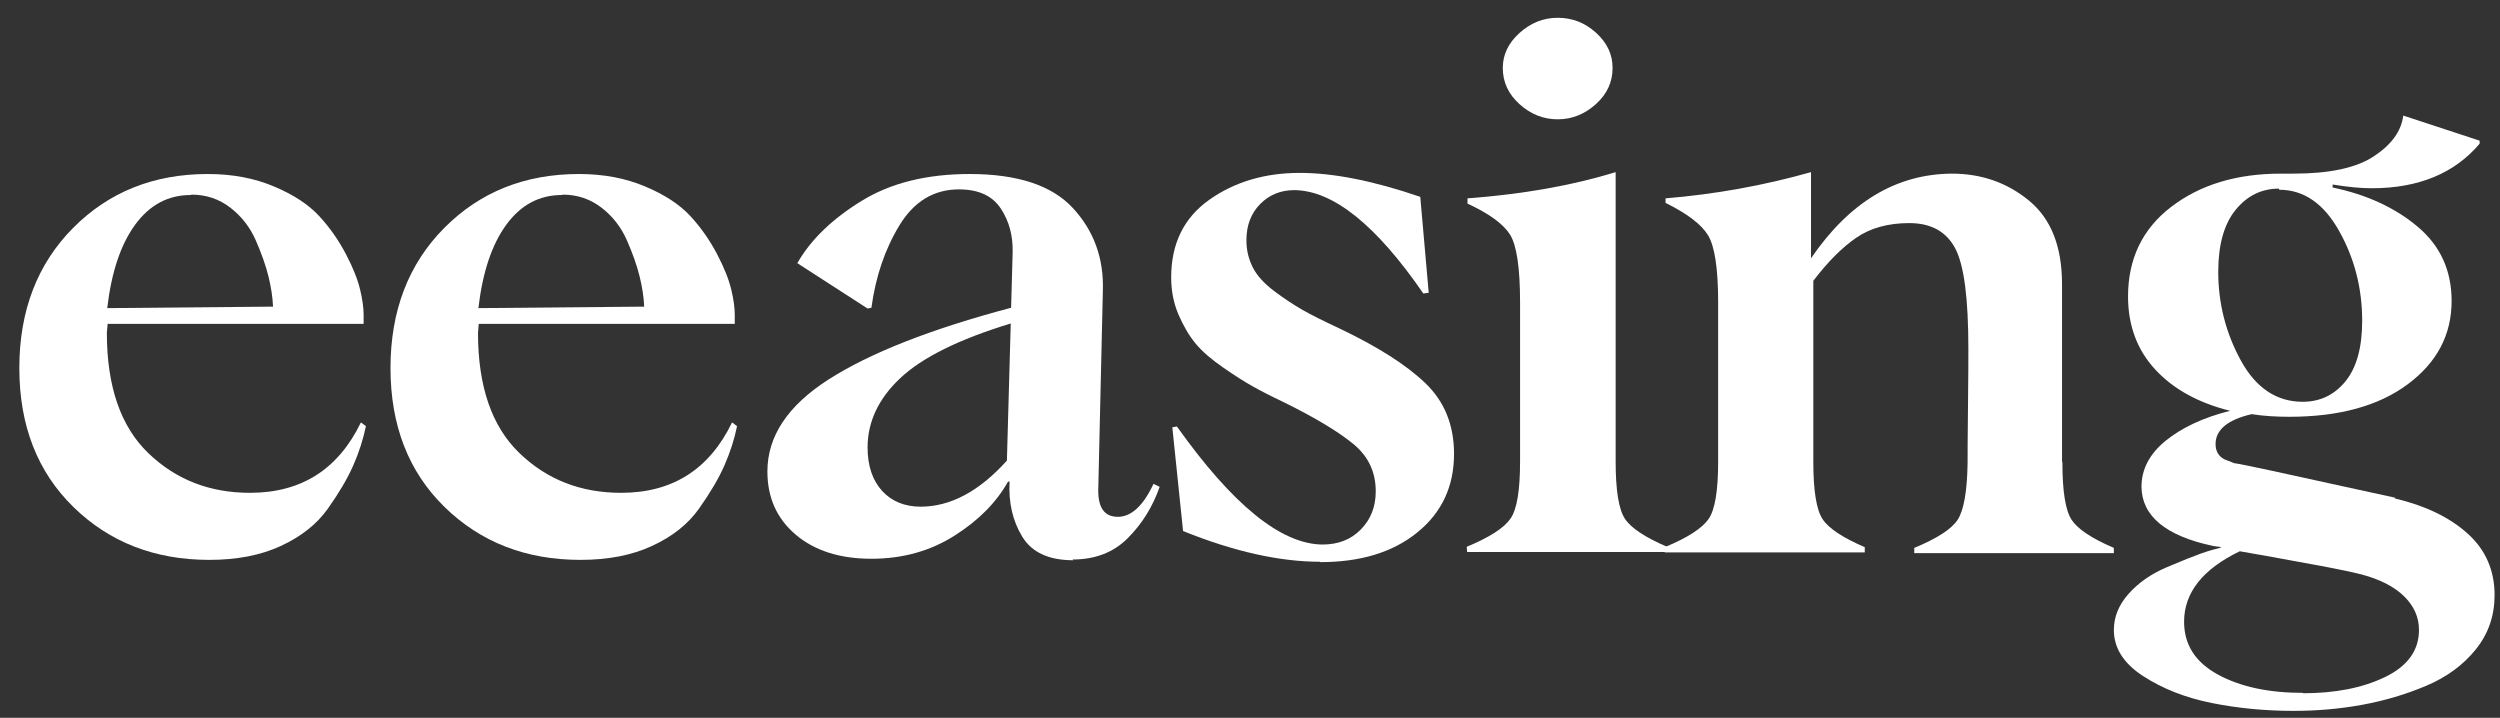
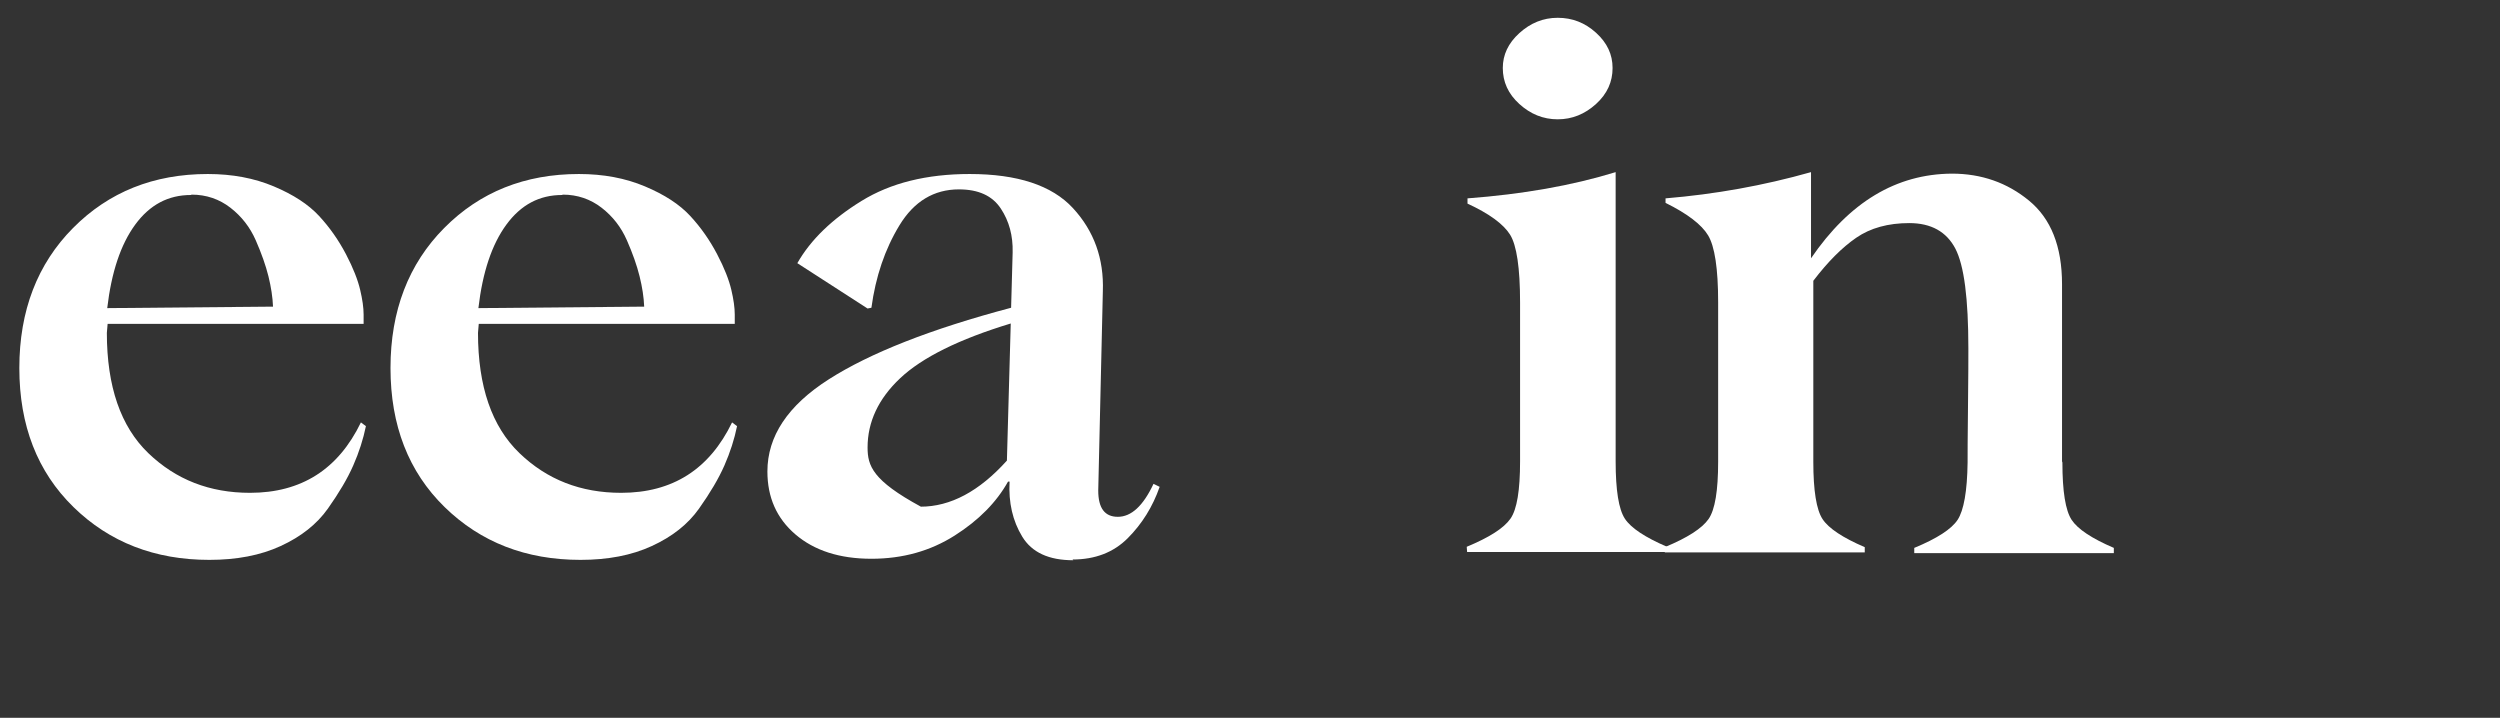
<svg xmlns="http://www.w3.org/2000/svg" width="101" height="29" viewBox="0 0 101 29" fill="none">
  <rect x="0" y="0" width="101" height="29" fill="#333333" stroke="none" />
  <path d="M14.581 17.065C13.666 18.957 12.178 19.91 10.1 19.91C8.472 19.91 7.108 19.38 5.991 18.306C4.875 17.231 4.317 15.612 4.317 13.447L4.348 13.084H14.69V12.706C14.69 12.433 14.643 12.1 14.55 11.707C14.457 11.313 14.271 10.829 13.977 10.269C13.682 9.709 13.325 9.194 12.891 8.725C12.457 8.256 11.852 7.863 11.062 7.53C10.271 7.197 9.387 7.03 8.395 7.03C6.208 7.03 4.394 7.757 2.952 9.21C1.51 10.662 0.781 12.554 0.781 14.87C0.781 17.186 1.51 19.062 2.968 20.485C4.425 21.908 6.255 22.619 8.457 22.619C9.557 22.619 10.519 22.438 11.341 22.059C12.162 21.681 12.798 21.181 13.248 20.546C13.697 19.91 14.039 19.335 14.271 18.805C14.504 18.276 14.674 17.746 14.783 17.216L14.581 17.065ZM7.743 7.863C8.333 7.863 8.86 8.044 9.309 8.392C9.759 8.74 10.1 9.179 10.333 9.709C10.565 10.239 10.736 10.723 10.845 11.162C10.953 11.601 11.015 12.01 11.03 12.388L4.332 12.448C4.503 10.995 4.875 9.876 5.464 9.073C6.053 8.271 6.797 7.878 7.712 7.878L7.743 7.863Z" fill="white" />
  <path d="M29.576 17.065C28.661 18.957 27.173 19.91 25.095 19.91C23.467 19.91 22.102 19.38 20.986 18.306C19.869 17.231 19.311 15.612 19.311 13.447L19.342 13.084H29.684V12.706C29.684 12.433 29.638 12.1 29.545 11.707C29.452 11.313 29.266 10.829 28.971 10.269C28.677 9.709 28.32 9.194 27.886 8.725C27.452 8.256 26.847 7.863 26.056 7.53C25.265 7.197 24.381 7.03 23.389 7.03C21.203 7.03 19.389 7.757 17.947 9.21C16.505 10.662 15.776 12.554 15.776 14.87C15.776 17.186 16.505 19.062 17.962 20.485C19.42 21.908 21.249 22.619 23.451 22.619C24.552 22.619 25.514 22.438 26.335 22.059C27.157 21.681 27.793 21.181 28.242 20.546C28.692 19.91 29.033 19.335 29.266 18.805C29.498 18.276 29.669 17.746 29.777 17.216L29.576 17.065ZM22.738 7.863C23.327 7.863 23.854 8.044 24.304 8.392C24.754 8.74 25.095 9.179 25.327 9.709C25.56 10.239 25.73 10.723 25.839 11.162C25.948 11.601 26.01 12.01 26.025 12.388L19.327 12.448C19.497 10.995 19.869 9.876 20.459 9.073C21.048 8.271 21.792 7.878 22.707 7.878L22.738 7.863Z" fill="white" />
-   <path d="M43.33 22.604C44.245 22.604 44.989 22.317 45.563 21.741C46.137 21.166 46.571 20.47 46.85 19.668L46.602 19.547C46.183 20.44 45.703 20.879 45.16 20.879C44.633 20.879 44.369 20.531 44.369 19.819L44.555 11.767C44.602 10.451 44.199 9.331 43.346 8.407C42.493 7.484 41.097 7.03 39.175 7.03C37.438 7.03 35.98 7.393 34.802 8.12C33.624 8.846 32.755 9.679 32.212 10.632L35.05 12.464L35.205 12.433C35.376 11.177 35.748 10.072 36.337 9.104C36.926 8.135 37.733 7.651 38.74 7.651C39.531 7.651 40.089 7.908 40.431 8.423C40.772 8.937 40.927 9.527 40.911 10.193L40.849 12.433C37.593 13.296 35.143 14.265 33.484 15.324C31.825 16.384 31.003 17.625 31.003 19.047C31.003 20.092 31.375 20.939 32.135 21.59C32.895 22.241 33.918 22.574 35.205 22.574C36.477 22.574 37.593 22.256 38.57 21.636C39.547 21.015 40.26 20.288 40.725 19.456H40.787C40.741 20.304 40.911 21.045 41.299 21.681C41.687 22.317 42.369 22.634 43.361 22.634L43.33 22.604ZM37.205 20.47C36.554 20.47 36.027 20.258 35.639 19.834C35.252 19.411 35.05 18.82 35.05 18.079C35.05 17.05 35.484 16.111 36.368 15.279C37.252 14.446 38.74 13.705 40.834 13.069L40.679 18.608C39.562 19.85 38.399 20.47 37.19 20.47H37.205Z" fill="white" />
-   <path d="M53.332 22.71C54.96 22.71 56.263 22.317 57.255 21.514C58.247 20.712 58.743 19.653 58.743 18.336C58.743 17.171 58.356 16.217 57.581 15.476C56.805 14.734 55.658 14.007 54.138 13.281C53.456 12.963 52.944 12.706 52.603 12.509C52.262 12.312 51.89 12.07 51.487 11.767C51.084 11.465 50.789 11.147 50.618 10.814C50.448 10.481 50.355 10.118 50.355 9.709C50.355 9.104 50.541 8.619 50.913 8.241C51.285 7.863 51.75 7.681 52.293 7.681C53.859 7.696 55.596 9.088 57.503 11.858L57.72 11.828L57.379 7.953C55.487 7.303 53.859 6.985 52.51 6.985C51.099 6.985 49.874 7.348 48.851 8.074C47.827 8.801 47.316 9.845 47.316 11.207C47.316 11.737 47.409 12.237 47.61 12.706C47.812 13.175 48.044 13.569 48.308 13.886C48.572 14.204 48.944 14.522 49.425 14.855C49.905 15.188 50.293 15.43 50.587 15.597C50.882 15.763 51.316 15.99 51.89 16.262C53.146 16.883 54.076 17.443 54.681 17.942C55.286 18.442 55.58 19.078 55.58 19.85C55.58 20.47 55.379 20.985 54.975 21.393C54.572 21.802 54.061 21.999 53.425 21.999C51.75 21.984 49.797 20.394 47.548 17.231L47.362 17.262L47.796 21.454C49.859 22.286 51.704 22.695 53.332 22.695V22.71Z" fill="white" />
+   <path d="M43.33 22.604C44.245 22.604 44.989 22.317 45.563 21.741C46.137 21.166 46.571 20.47 46.85 19.668L46.602 19.547C46.183 20.44 45.703 20.879 45.16 20.879C44.633 20.879 44.369 20.531 44.369 19.819L44.555 11.767C44.602 10.451 44.199 9.331 43.346 8.407C42.493 7.484 41.097 7.03 39.175 7.03C37.438 7.03 35.98 7.393 34.802 8.12C33.624 8.846 32.755 9.679 32.212 10.632L35.05 12.464L35.205 12.433C35.376 11.177 35.748 10.072 36.337 9.104C36.926 8.135 37.733 7.651 38.74 7.651C39.531 7.651 40.089 7.908 40.431 8.423C40.772 8.937 40.927 9.527 40.911 10.193L40.849 12.433C37.593 13.296 35.143 14.265 33.484 15.324C31.825 16.384 31.003 17.625 31.003 19.047C31.003 20.092 31.375 20.939 32.135 21.59C32.895 22.241 33.918 22.574 35.205 22.574C36.477 22.574 37.593 22.256 38.57 21.636C39.547 21.015 40.26 20.288 40.725 19.456H40.787C40.741 20.304 40.911 21.045 41.299 21.681C41.687 22.317 42.369 22.634 43.361 22.634L43.33 22.604ZM37.205 20.47C35.252 19.411 35.05 18.82 35.05 18.079C35.05 17.05 35.484 16.111 36.368 15.279C37.252 14.446 38.74 13.705 40.834 13.069L40.679 18.608C39.562 19.85 38.399 20.47 37.19 20.47H37.205Z" fill="white" />
  <path d="M62.931 4.82C63.52 4.82 64.031 4.608 64.481 4.2C64.931 3.791 65.148 3.307 65.148 2.747C65.148 2.202 64.931 1.733 64.481 1.324C64.031 0.916 63.52 0.719 62.931 0.719C62.341 0.719 61.83 0.931 61.38 1.339C60.93 1.748 60.713 2.217 60.713 2.747C60.713 3.307 60.93 3.791 61.38 4.2C61.83 4.608 62.341 4.82 62.931 4.82ZM59.271 22.302H67.35V22.09C66.466 21.711 65.892 21.333 65.644 20.954C65.396 20.576 65.272 19.804 65.272 18.639V6.954C63.504 7.499 61.504 7.847 59.287 8.014V8.226C60.171 8.634 60.744 9.058 61.008 9.482C61.272 9.906 61.411 10.814 61.411 12.222V18.639C61.411 19.804 61.287 20.576 61.023 20.954C60.76 21.333 60.171 21.711 59.256 22.09L59.271 22.302Z" fill="white" />
  <path d="M83.306 18.639V11.48C83.306 9.951 82.856 8.831 81.972 8.105C81.088 7.378 80.049 7.015 78.856 7.015C76.607 7.03 74.716 8.165 73.165 10.435V6.954C71.242 7.499 69.288 7.847 67.288 8.014V8.196C68.172 8.634 68.746 9.073 69.009 9.512C69.273 9.951 69.413 10.844 69.413 12.206V18.654C69.413 19.819 69.288 20.591 69.025 20.97C68.761 21.348 68.172 21.726 67.257 22.105V22.317H75.336V22.105C74.452 21.726 73.878 21.348 73.63 20.97C73.382 20.591 73.258 19.819 73.258 18.654V11.344C73.847 10.572 74.421 9.997 74.995 9.603C75.568 9.21 76.282 9.013 77.134 9.013C78.018 9.013 78.638 9.361 78.995 10.042C79.352 10.723 79.522 12.07 79.522 14.083C79.522 14.401 79.522 15.188 79.507 16.429C79.491 17.67 79.491 18.427 79.491 18.684C79.476 19.85 79.336 20.622 79.088 21C78.84 21.378 78.251 21.757 77.336 22.135V22.347H85.399V22.135C84.515 21.757 83.941 21.378 83.693 21C83.445 20.622 83.321 19.85 83.321 18.684L83.306 18.639Z" fill="white" />
-   <path d="M96.765 20.107C96.005 19.94 94.734 19.668 92.951 19.274C91.168 18.881 90.268 18.699 90.268 18.714L89.881 18.563C89.633 18.442 89.509 18.23 89.509 17.942C89.509 17.367 89.989 16.959 90.966 16.732C91.447 16.807 91.959 16.838 92.486 16.838C94.501 16.838 96.099 16.399 97.277 15.521C98.455 14.643 99.045 13.523 99.045 12.161C99.045 10.935 98.595 9.936 97.68 9.164C96.765 8.392 95.618 7.863 94.238 7.575V7.454C94.874 7.56 95.401 7.605 95.819 7.605C97.711 7.605 99.169 7 100.177 5.804V5.683L97.091 4.669C97.013 5.305 96.61 5.85 95.897 6.319C95.184 6.788 94.098 7.015 92.656 7.015H92.145C90.346 7.015 88.873 7.469 87.71 8.362C86.547 9.255 85.973 10.466 85.973 11.979C85.973 13.16 86.345 14.144 87.074 14.931C87.803 15.718 88.811 16.278 90.098 16.596C89.012 16.868 88.144 17.277 87.493 17.806C86.842 18.336 86.516 18.957 86.516 19.668C86.531 20.849 87.493 21.651 89.416 22.059C89.54 22.074 89.617 22.09 89.664 22.09C89.679 22.105 89.71 22.12 89.757 22.12C89.493 22.18 89.214 22.256 88.919 22.362C88.625 22.468 88.16 22.65 87.524 22.922C86.888 23.194 86.376 23.558 85.989 23.997C85.601 24.436 85.4 24.92 85.4 25.45C85.4 26.176 85.787 26.797 86.578 27.311C87.369 27.826 88.299 28.189 89.353 28.401C90.408 28.613 91.509 28.719 92.656 28.719C93.587 28.719 94.501 28.643 95.416 28.477C96.331 28.31 97.199 28.053 98.021 27.705C98.843 27.357 99.51 26.872 100.021 26.237C100.533 25.601 100.781 24.874 100.781 24.042C100.781 23.028 100.409 22.195 99.68 21.545C98.952 20.894 97.975 20.425 96.75 20.137L96.765 20.107ZM92.083 7.666C93.075 7.666 93.881 8.226 94.501 9.331C95.122 10.435 95.432 11.646 95.432 12.963C95.432 14.053 95.199 14.87 94.749 15.415C94.3 15.96 93.726 16.232 93.028 16.232C91.974 16.232 91.137 15.672 90.532 14.567C89.927 13.463 89.617 12.267 89.617 10.98C89.617 9.891 89.85 9.058 90.315 8.483C90.78 7.908 91.369 7.62 92.067 7.62L92.083 7.666ZM93.044 27.992C91.664 27.992 90.516 27.75 89.602 27.251C88.687 26.751 88.237 26.04 88.237 25.117C88.237 23.951 88.981 22.998 90.486 22.271C90.501 22.271 90.842 22.332 91.524 22.453C92.207 22.574 92.951 22.71 93.757 22.861C94.564 23.013 95.122 23.134 95.416 23.21C96.145 23.406 96.719 23.694 97.122 24.087C97.525 24.481 97.727 24.935 97.727 25.45C97.727 26.282 97.261 26.918 96.347 27.357C95.432 27.796 94.331 28.007 93.044 28.007V27.992Z" fill="white" />
</svg>